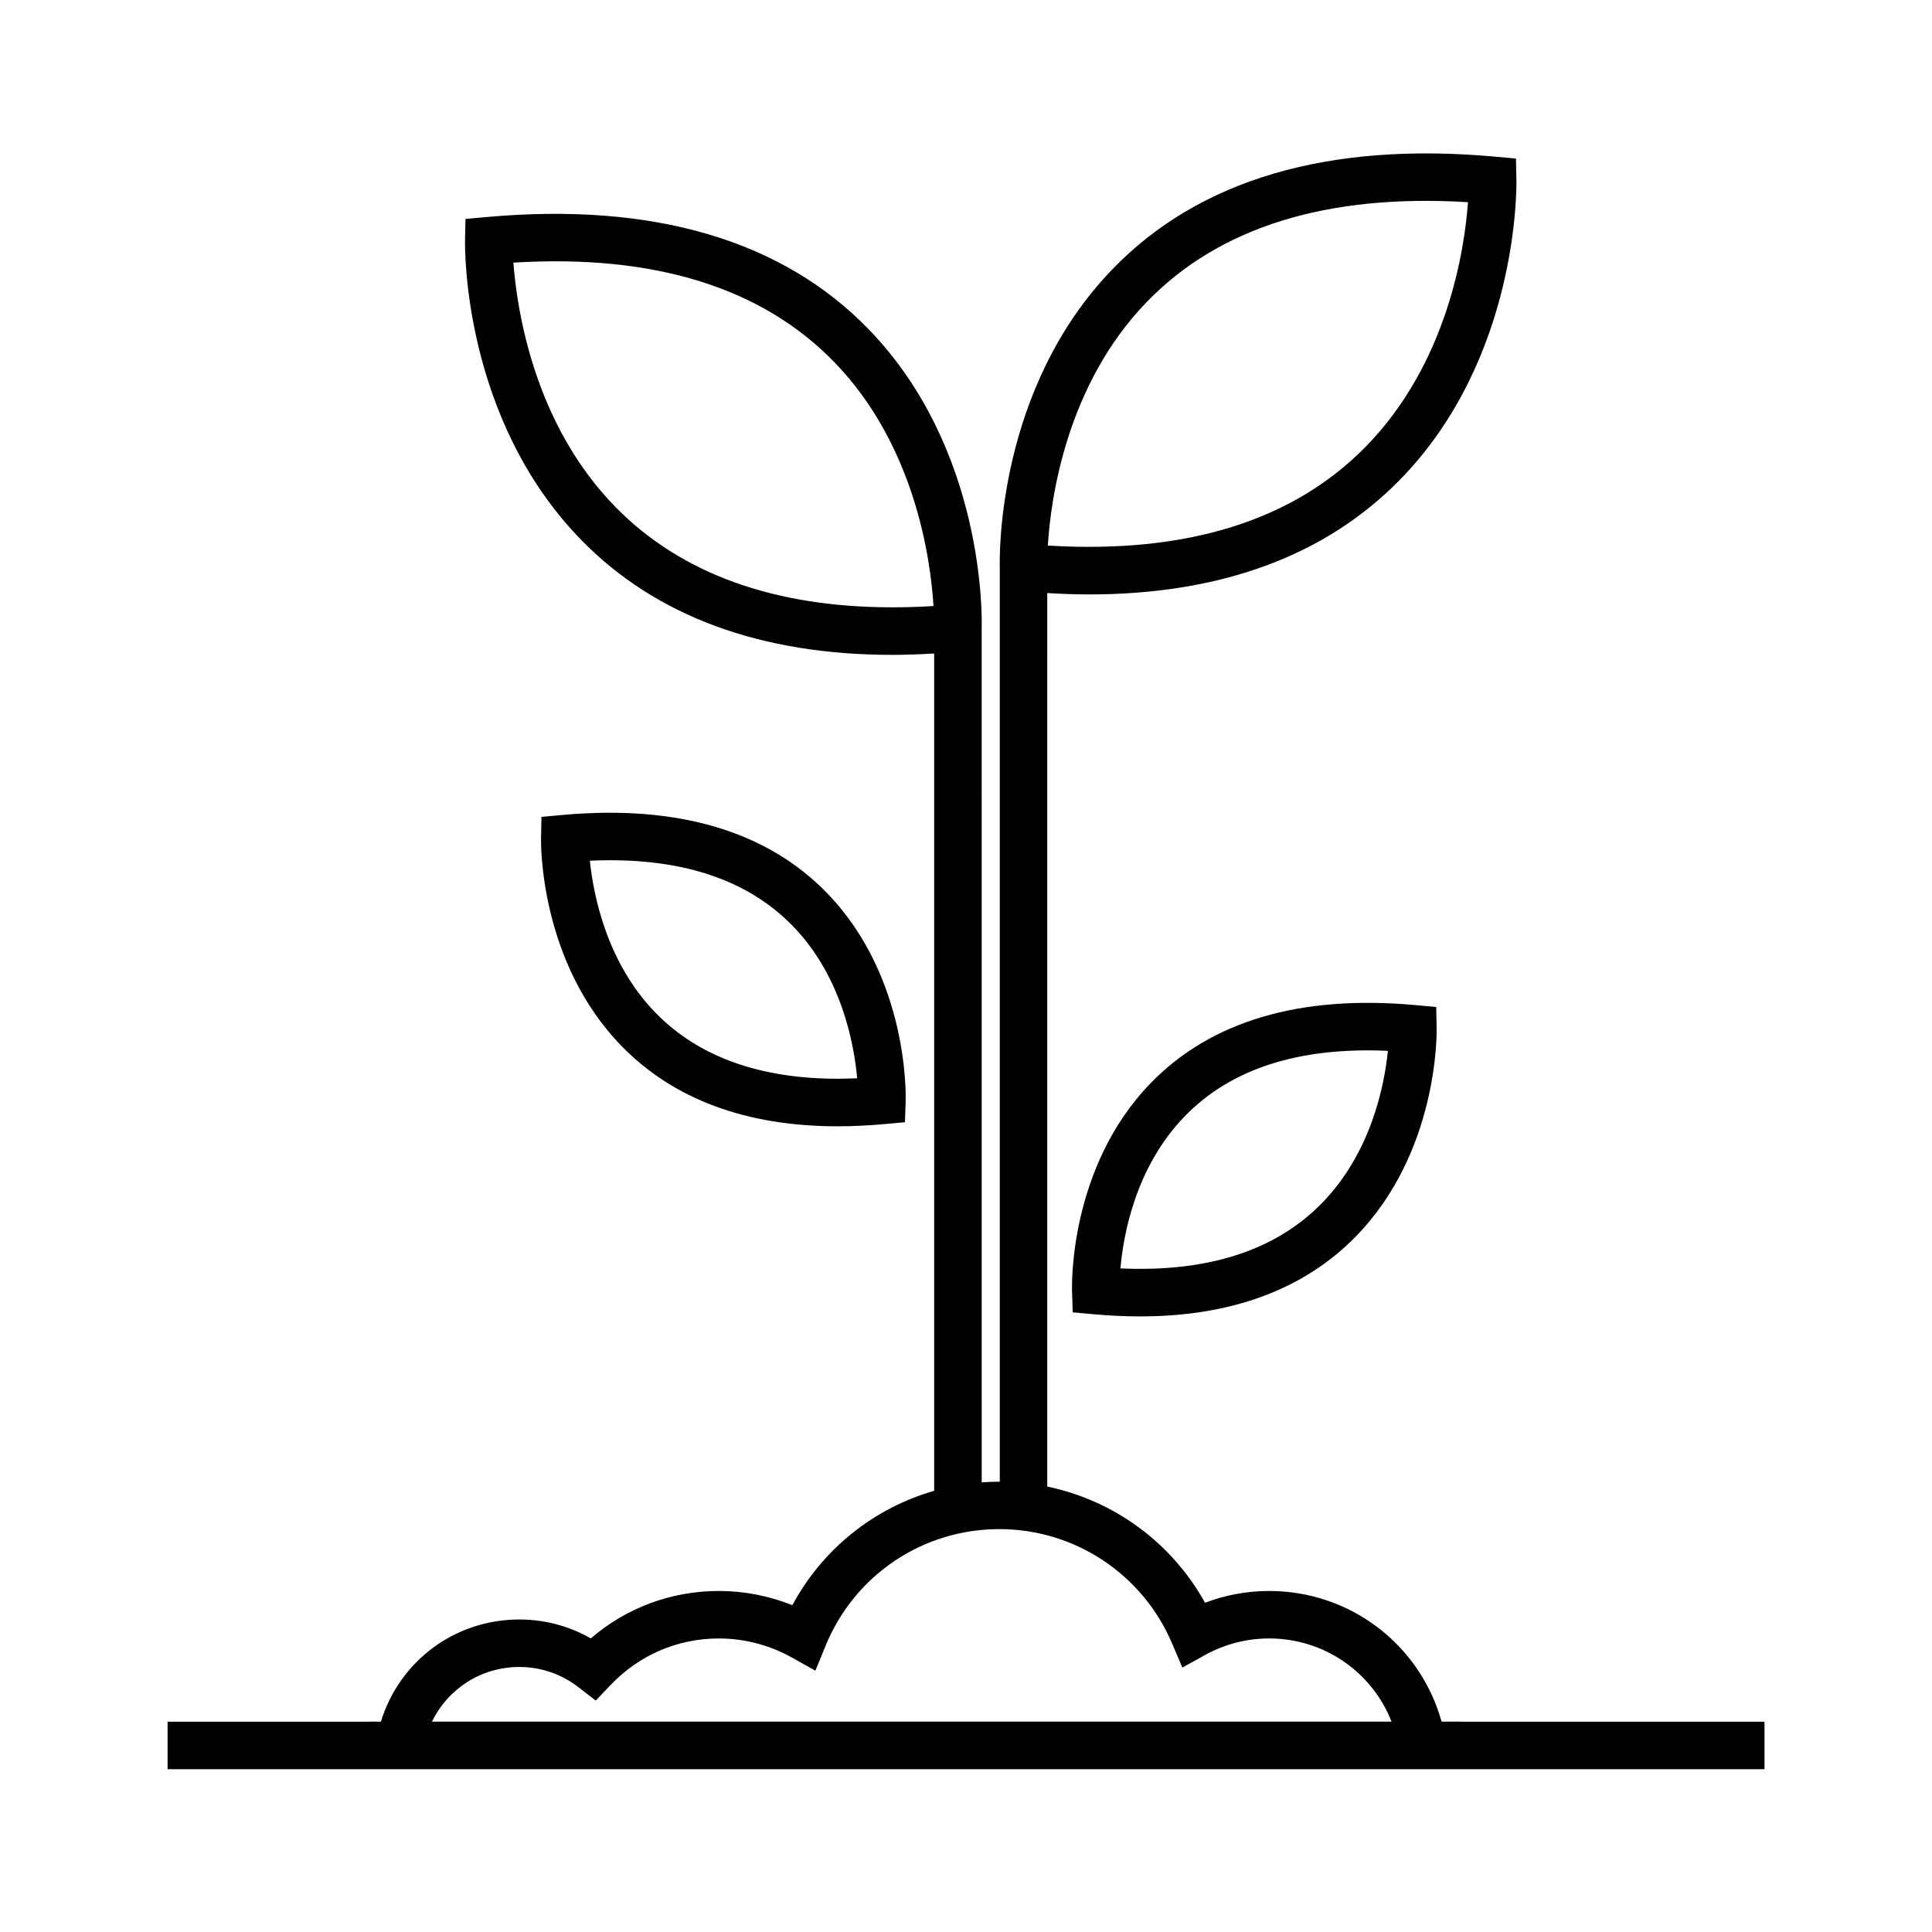
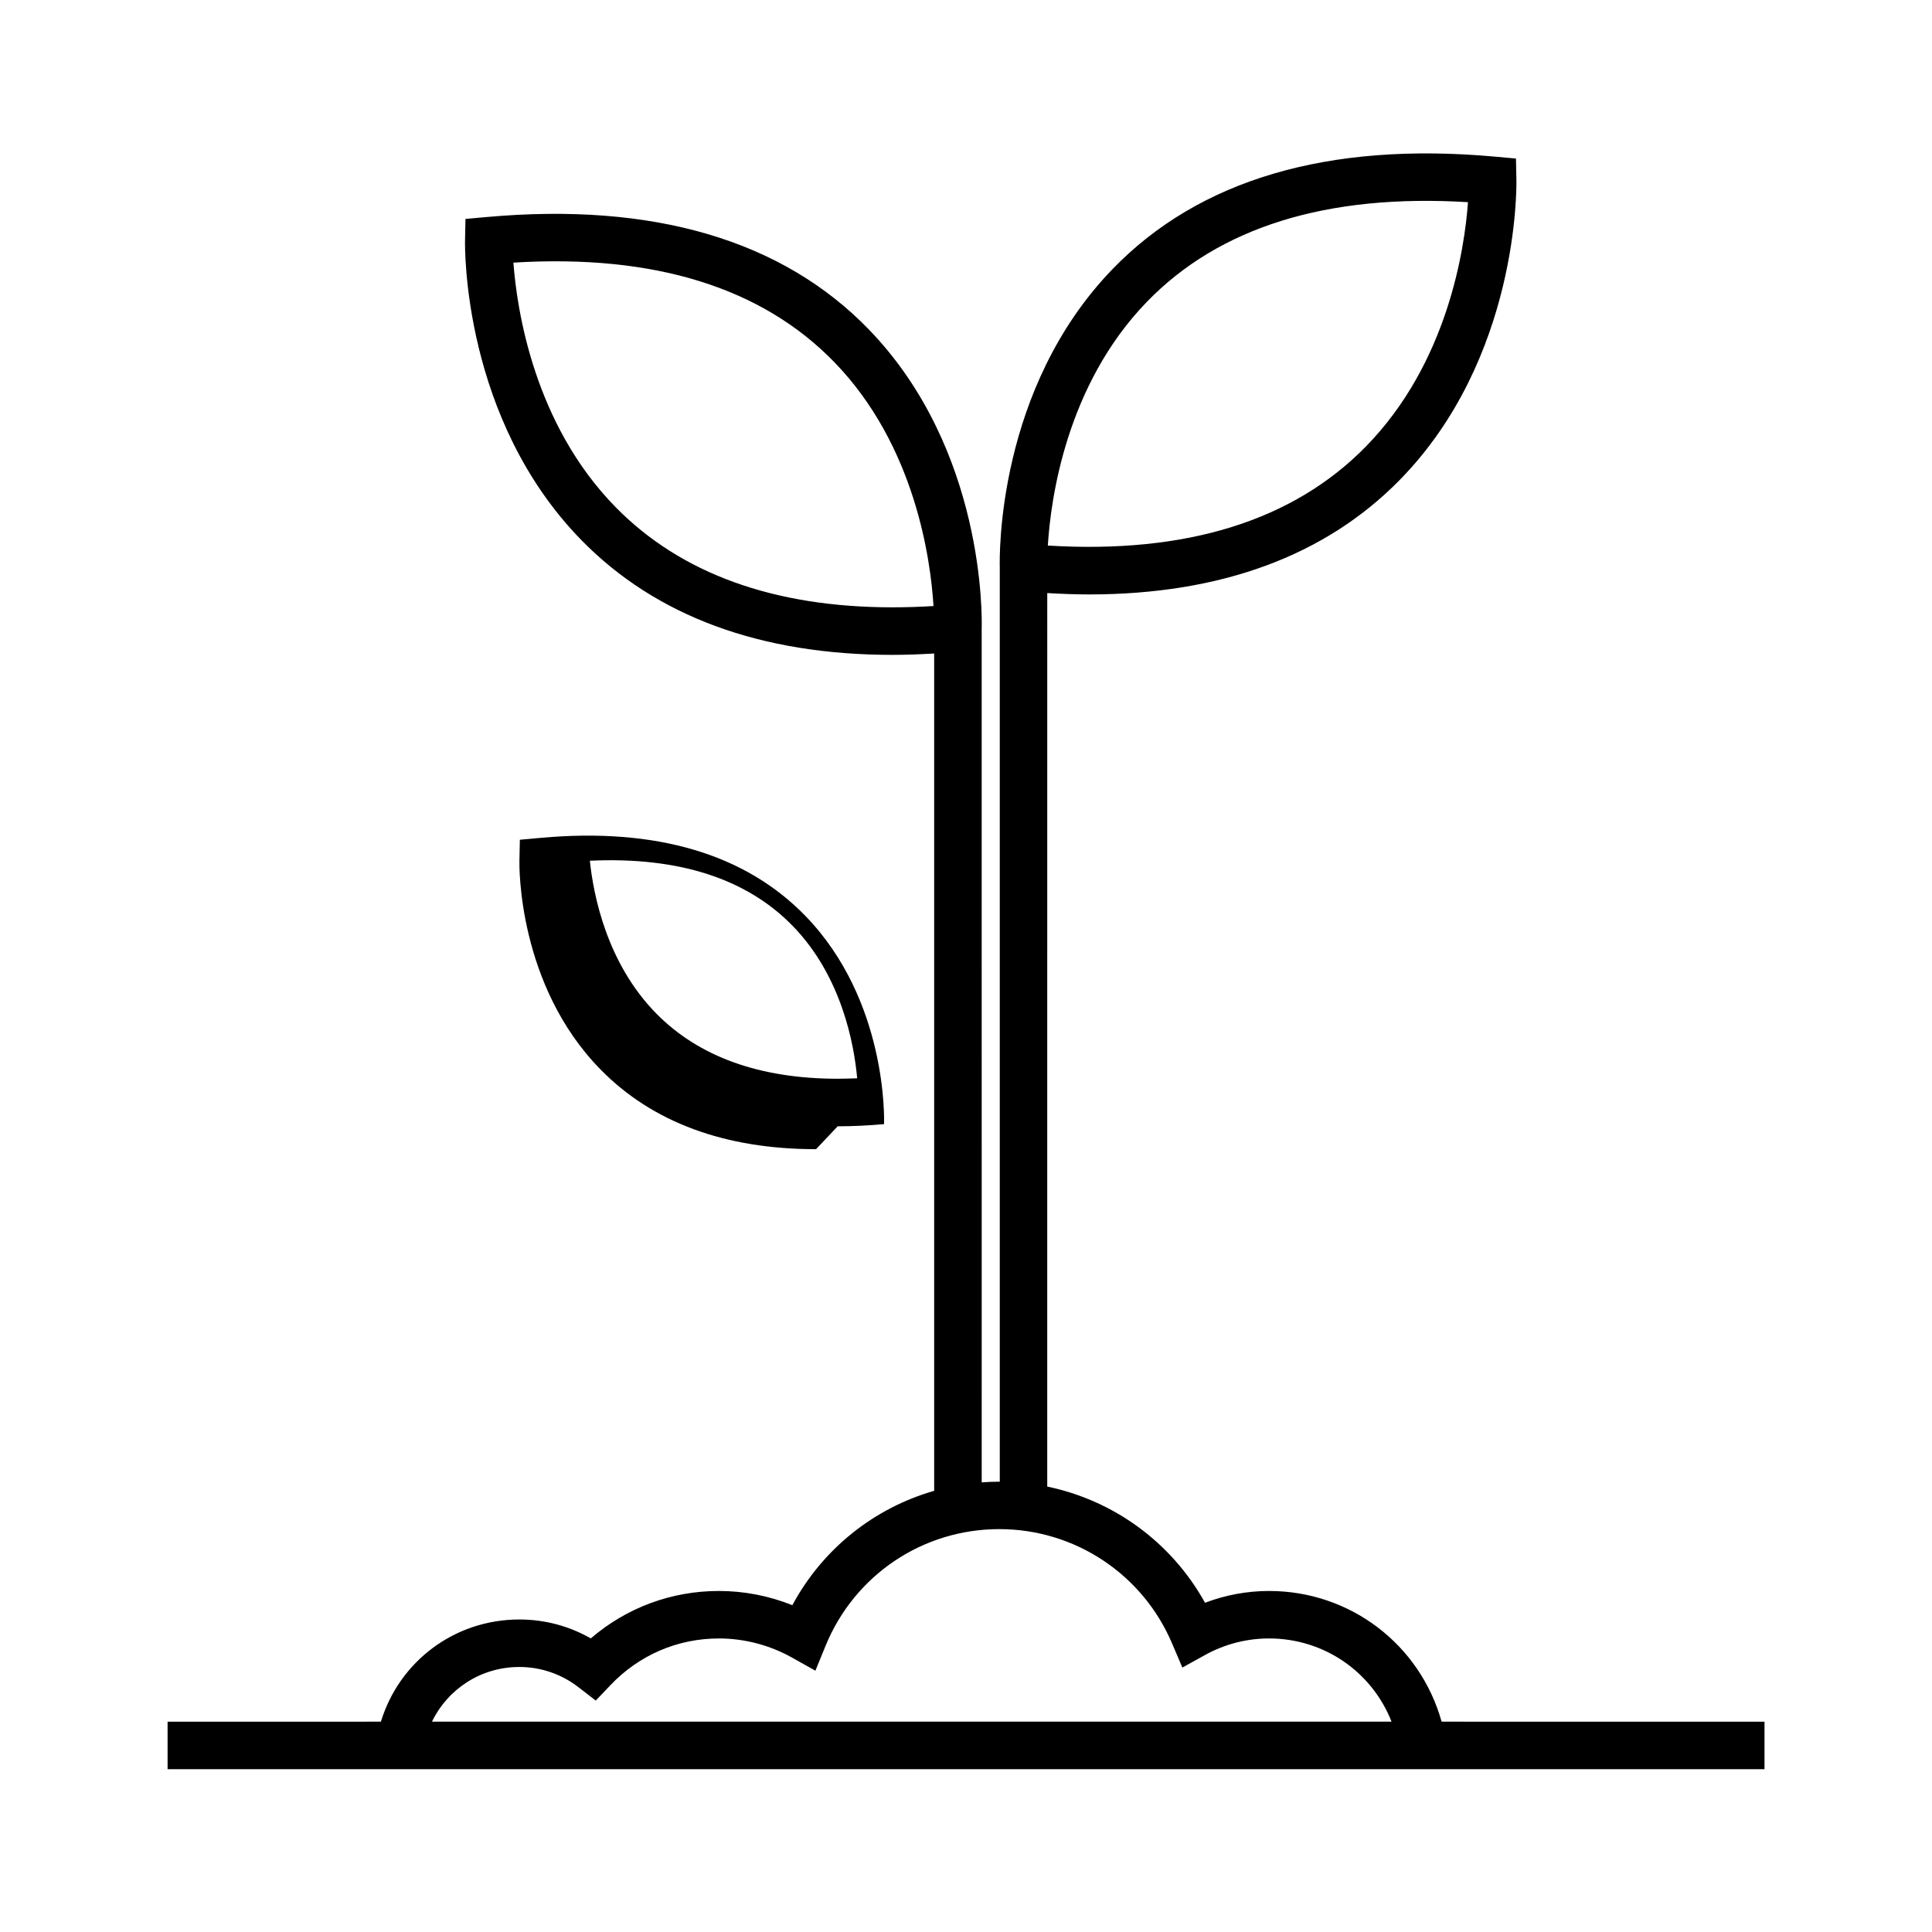
<svg xmlns="http://www.w3.org/2000/svg" fill="#000000" width="800px" height="800px" version="1.1" viewBox="144 144 512 512">
  <g>
    <path d="m526.04 600.26c-5.68-20.355-24.113-34.637-45.742-34.637-5.801 0-11.559 1.074-16.953 3.129-8.844-15.961-24.156-27.137-41.816-30.793l0.004-236.79c3.754 0.215 7.461 0.363 11.039 0.363 34.934 0 62.652-10.219 82.395-30.363 31.492-32.148 30.934-77.602 30.895-79.52l-0.117-5.633-5.606-0.508c-44.184-4-78.398 6.102-101.32 29.824-30.605 31.668-29.953 75.891-29.867 79.094v242.24c-0.039 0-0.074-0.004-0.109-0.004-1.578 0-3.129 0.07-4.68 0.18l-0.008-226.31c0.082-2.672 0.945-47.309-29.867-79.184-22.934-23.723-57.164-33.805-101.32-29.832l-5.613 0.508-0.117 5.633c-0.039 1.918-0.613 47.367 30.875 79.516 19.738 20.152 47.469 30.375 82.414 30.375 3.578 0 7.285-0.145 11.035-0.363v221.9c-15.961 4.574-29.555 15.387-37.586 30.309-6.172-2.481-12.785-3.769-19.453-3.769-12.621 0-24.496 4.43-33.957 12.57-5.758-3.289-12.211-5.012-18.941-5.012-17.176 0-31.809 11.113-36.684 27.078l-56.531 0.004v12.594h423.2v-12.594zm-78.105-376.27c19.164-19.773 47.672-28.695 85.098-26.41-0.906 12.418-5.367 42.605-27.066 64.758-19.219 19.625-47.48 28.492-84.281 26.242 0.762-12.348 4.859-42.52 26.25-64.59zm-67.422 80.957c-31.383 0-56.055-8.922-73.336-26.512-21.68-22.066-26.188-52.375-27.121-64.836 37.402-2.293 65.914 6.637 85.082 26.41 21.391 22.066 25.488 52.238 26.25 64.598-3.711 0.23-7.356 0.34-10.875 0.34zm-98.906 280.82c5.75 0 11.203 1.875 15.773 5.422l4.5 3.481 3.926-4.117c7.578-7.961 17.773-12.344 28.703-12.344 6.762 0 13.457 1.754 19.367 5.062l6.211 3.481 2.695-6.59c7.688-18.785 25.762-30.93 46.039-30.93 19.977 0 37.945 11.879 45.781 30.27l2.734 6.414 6.106-3.375c5.144-2.836 10.969-4.336 16.859-4.336 14.66 0 27.316 8.926 32.469 22.043h-254.29c4.219-8.672 12.984-14.48 23.129-14.48z" />
-     <path d="m519 410.35c-30.535-2.762-54.195 4.281-70.141 20.773-21.613 22.359-20.809 53.773-20.762 55.098l0.188 5.562 5.535 0.504c4.211 0.379 8.344 0.574 12.293 0.574 24.184 0 43.41-7.113 57.152-21.141 21.879-22.332 21.488-53.887 21.461-55.219l-0.117-5.633zm-24.734 52.547c-12.207 12.465-30.066 18.297-53.34 17.242 0.785-8.977 4.016-26.844 16.988-40.258 12.172-12.59 30.148-18.465 53.891-17.398-0.906 9.047-4.391 26.992-17.539 40.414z" />
-     <path d="m365.99 442.48h0.012c3.941 0 8.074-0.195 12.281-0.574l5.535-0.504 0.191-5.562c0.047-1.324 0.852-32.734-20.766-55.098-15.949-16.496-39.66-23.531-70.137-20.773l-5.613 0.508-0.117 5.633c-0.031 1.336-0.418 32.879 21.457 55.211 13.742 14.039 32.973 21.152 57.156 21.16zm-11.879-53.062c12.965 13.348 16.234 31.328 17.051 40.344-1.758 0.082-3.672 0.074-5.164 0.117-20.625-0.004-36.797-5.812-48.078-17.285-13.133-13.352-16.66-31.402-17.602-40.492 23.629-1.094 41.625 4.785 53.793 17.316z" />
+     <path d="m365.99 442.48h0.012c3.941 0 8.074-0.195 12.281-0.574c0.047-1.324 0.852-32.734-20.766-55.098-15.949-16.496-39.66-23.531-70.137-20.773l-5.613 0.508-0.117 5.633c-0.031 1.336-0.418 32.879 21.457 55.211 13.742 14.039 32.973 21.152 57.156 21.16zm-11.879-53.062c12.965 13.348 16.234 31.328 17.051 40.344-1.758 0.082-3.672 0.074-5.164 0.117-20.625-0.004-36.797-5.812-48.078-17.285-13.133-13.352-16.66-31.402-17.602-40.492 23.629-1.094 41.625 4.785 53.793 17.316z" />
  </g>
</svg>